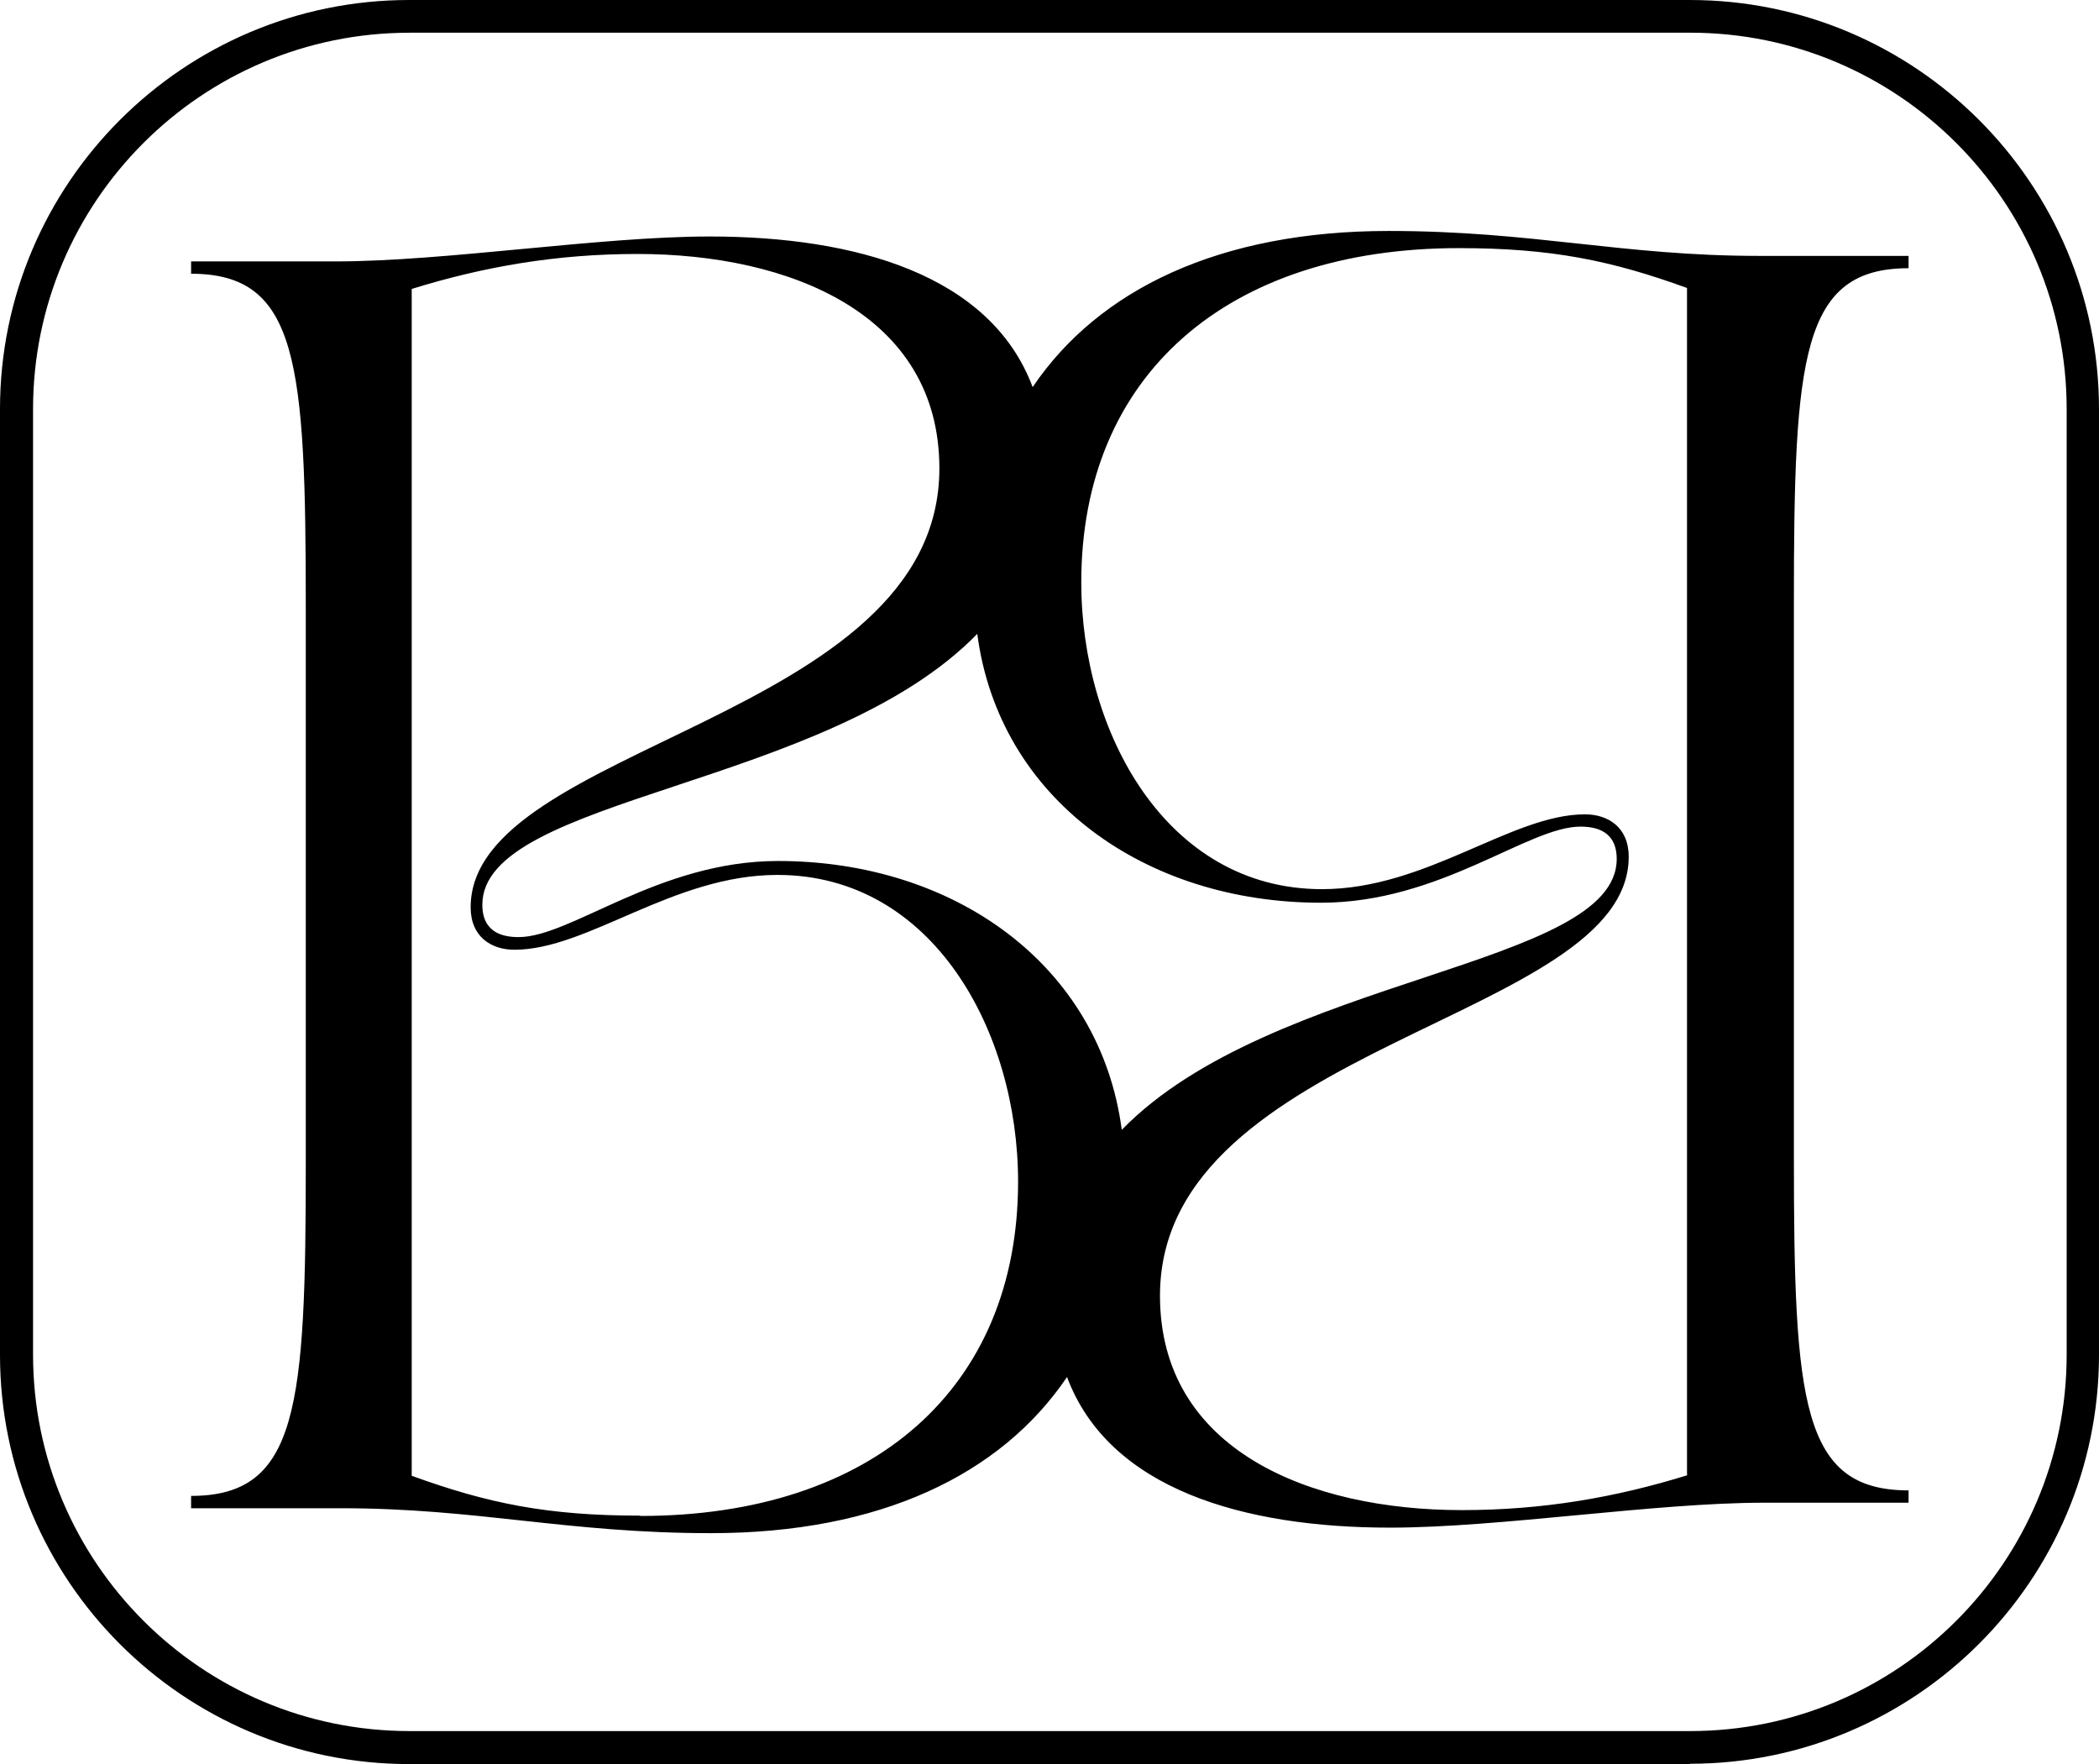
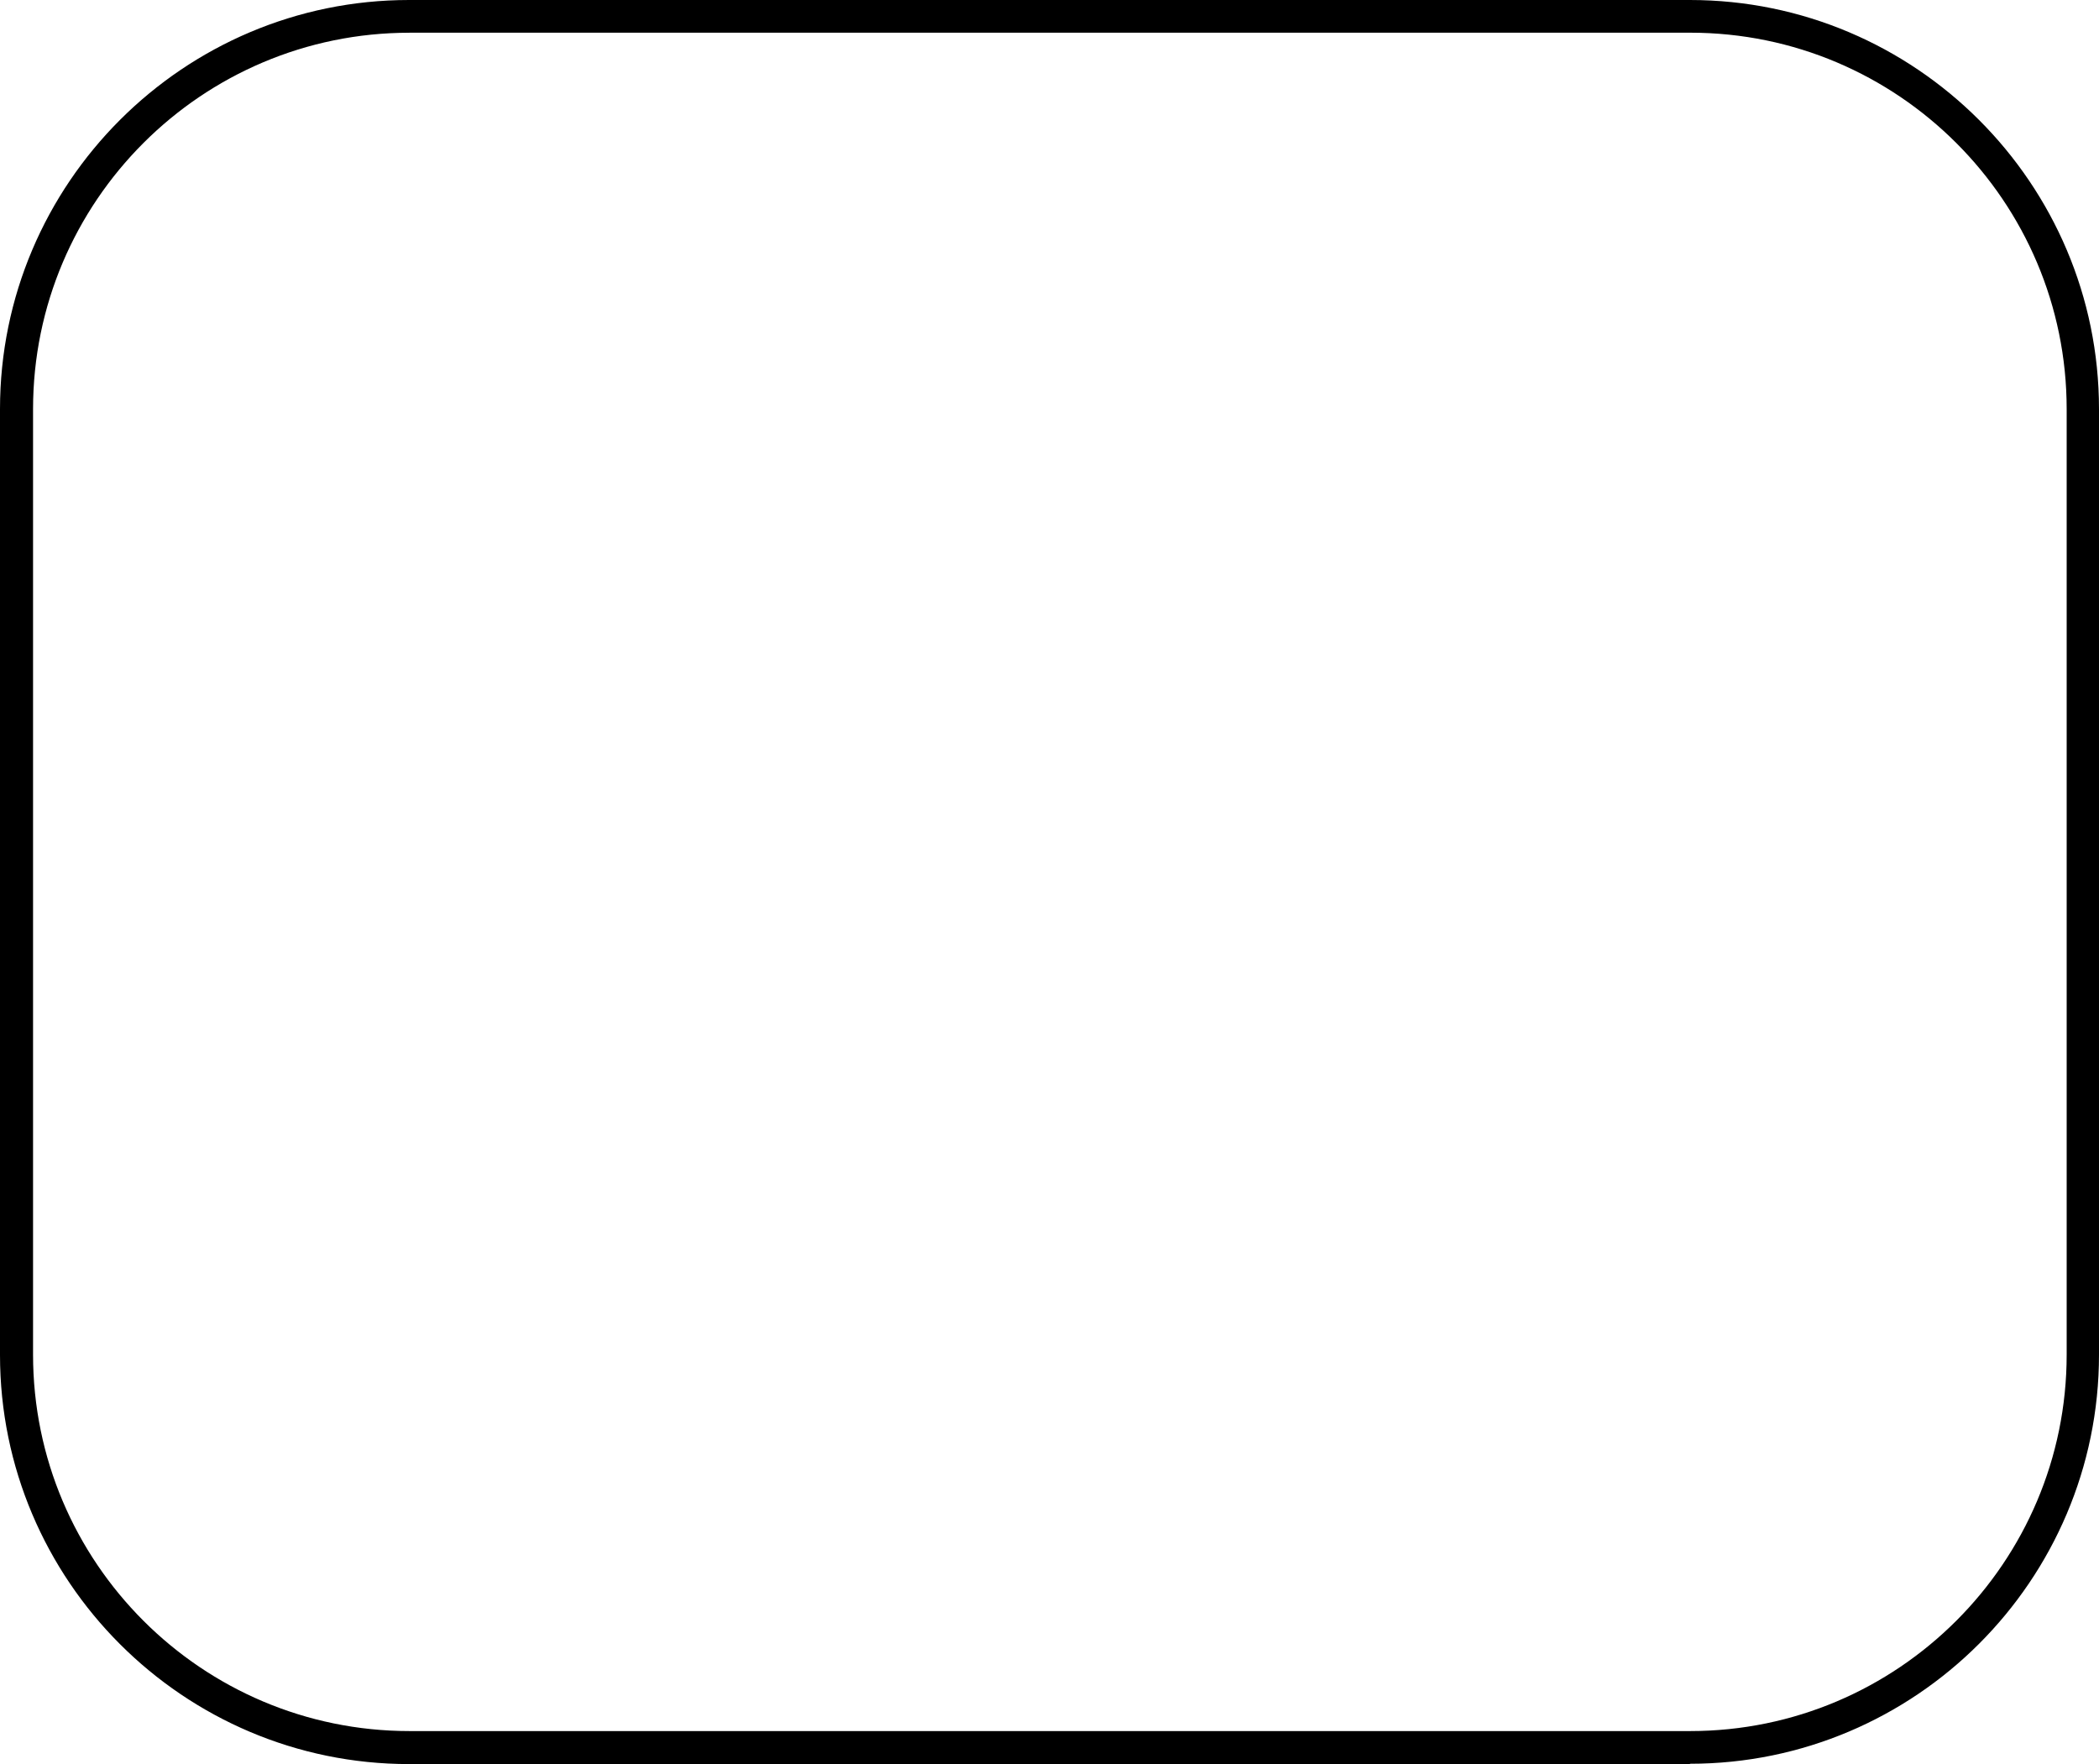
<svg xmlns="http://www.w3.org/2000/svg" id="Warstwa_2" viewBox="0 0 524.56 440.86">
  <defs>
    <style>.cls-1{stroke-width:0px;}</style>
  </defs>
  <g id="Warstwa_2-2">
-     <path class="cls-1" d="M476.97,67.03v-3.08h-37.4c-34.24,0-56.42-6.23-92.53-6.23-42.18,0-72.45,14.57-88.97,39.02-10.52-28.09-44.28-37.64-80.71-37.64-27.44,0-66.06,6.23-93.5,6.23h-36.1v3.08c26.79,0,28.66,22.1,28.66,83.54v138.35c0,61.36-1.86,83.54-28.66,83.54v3.08h37.4c34.24,0,56.42,6.23,92.53,6.23,42.18,0,72.45-14.57,88.97-39.02,10.52,28.09,44.28,37.64,80.71,37.64,27.44,0,66.06-6.23,93.5-6.23h36.1v-3.08c-26.79,0-28.66-22.1-28.66-83.54v-138.35c0-61.36,1.86-83.54,28.66-83.54h0ZM159.88,378.77c-23.07,0-38.05-3.08-56.99-9.96V72.21c18.05-5.59,36.19-8.74,56.42-8.74,38.05,0,75.45,14.98,75.45,53.59,0,62.98-117.14,68.89-117.14,109.69,0,7.45,5.26,10.6,10.93,10.6,18.38,0,39.59-18.7,65.73-18.7,38.94,0,60.15,39.26,60.15,76.66,0,51.73-36.43,83.54-94.39,83.54l-.16-.08h0ZM194.45,215.17c-29.87,0-51.73,19.02-64.84,19.02-3.72,0-9.07-.97-9.07-8.1,0-27.04,86.21-29.14,123.69-67.68,5.42,41.2,41.85,67.19,85.89,67.19,29.87,0,51.73-19.02,64.84-19.02,3.72,0,9.07.97,9.07,8.1,0,27.04-86.21,29.14-123.69,67.68-5.42-41.2-41.85-67.19-85.89-67.19h0ZM421.76,368.65c-18.05,5.59-36.19,8.74-56.42,8.74-38.05,0-75.45-14.98-75.45-53.59,0-62.98,117.14-68.89,117.14-109.69,0-7.45-5.26-10.6-10.93-10.6-18.38,0-39.59,18.7-65.73,18.7-38.94,0-60.15-39.26-60.15-76.66,0-51.73,36.43-83.54,94.39-83.54,23.07,0,38.05,3.08,56.99,9.96v296.61l.16.08h0Z" />
    <path class="cls-1" d="M422.32,440.86H102.24c-56.42,0-102.24-45.9-102.24-102.24V102.24C0,45.82,45.9,0,102.24,0h320.08c56.42,0,102.24,45.9,102.24,102.24v236.3c0,56.42-45.9,102.24-102.24,102.24v.08ZM102.32,8.18C50.43,8.18,8.26,50.35,8.26,102.24v236.3c0,51.89,42.18,94.07,94.07,94.07h320.08c51.89,0,94.07-42.18,94.07-94.07V102.24c0-51.89-42.18-94.07-94.07-94.07H102.32Z" />
  </g>
</svg>